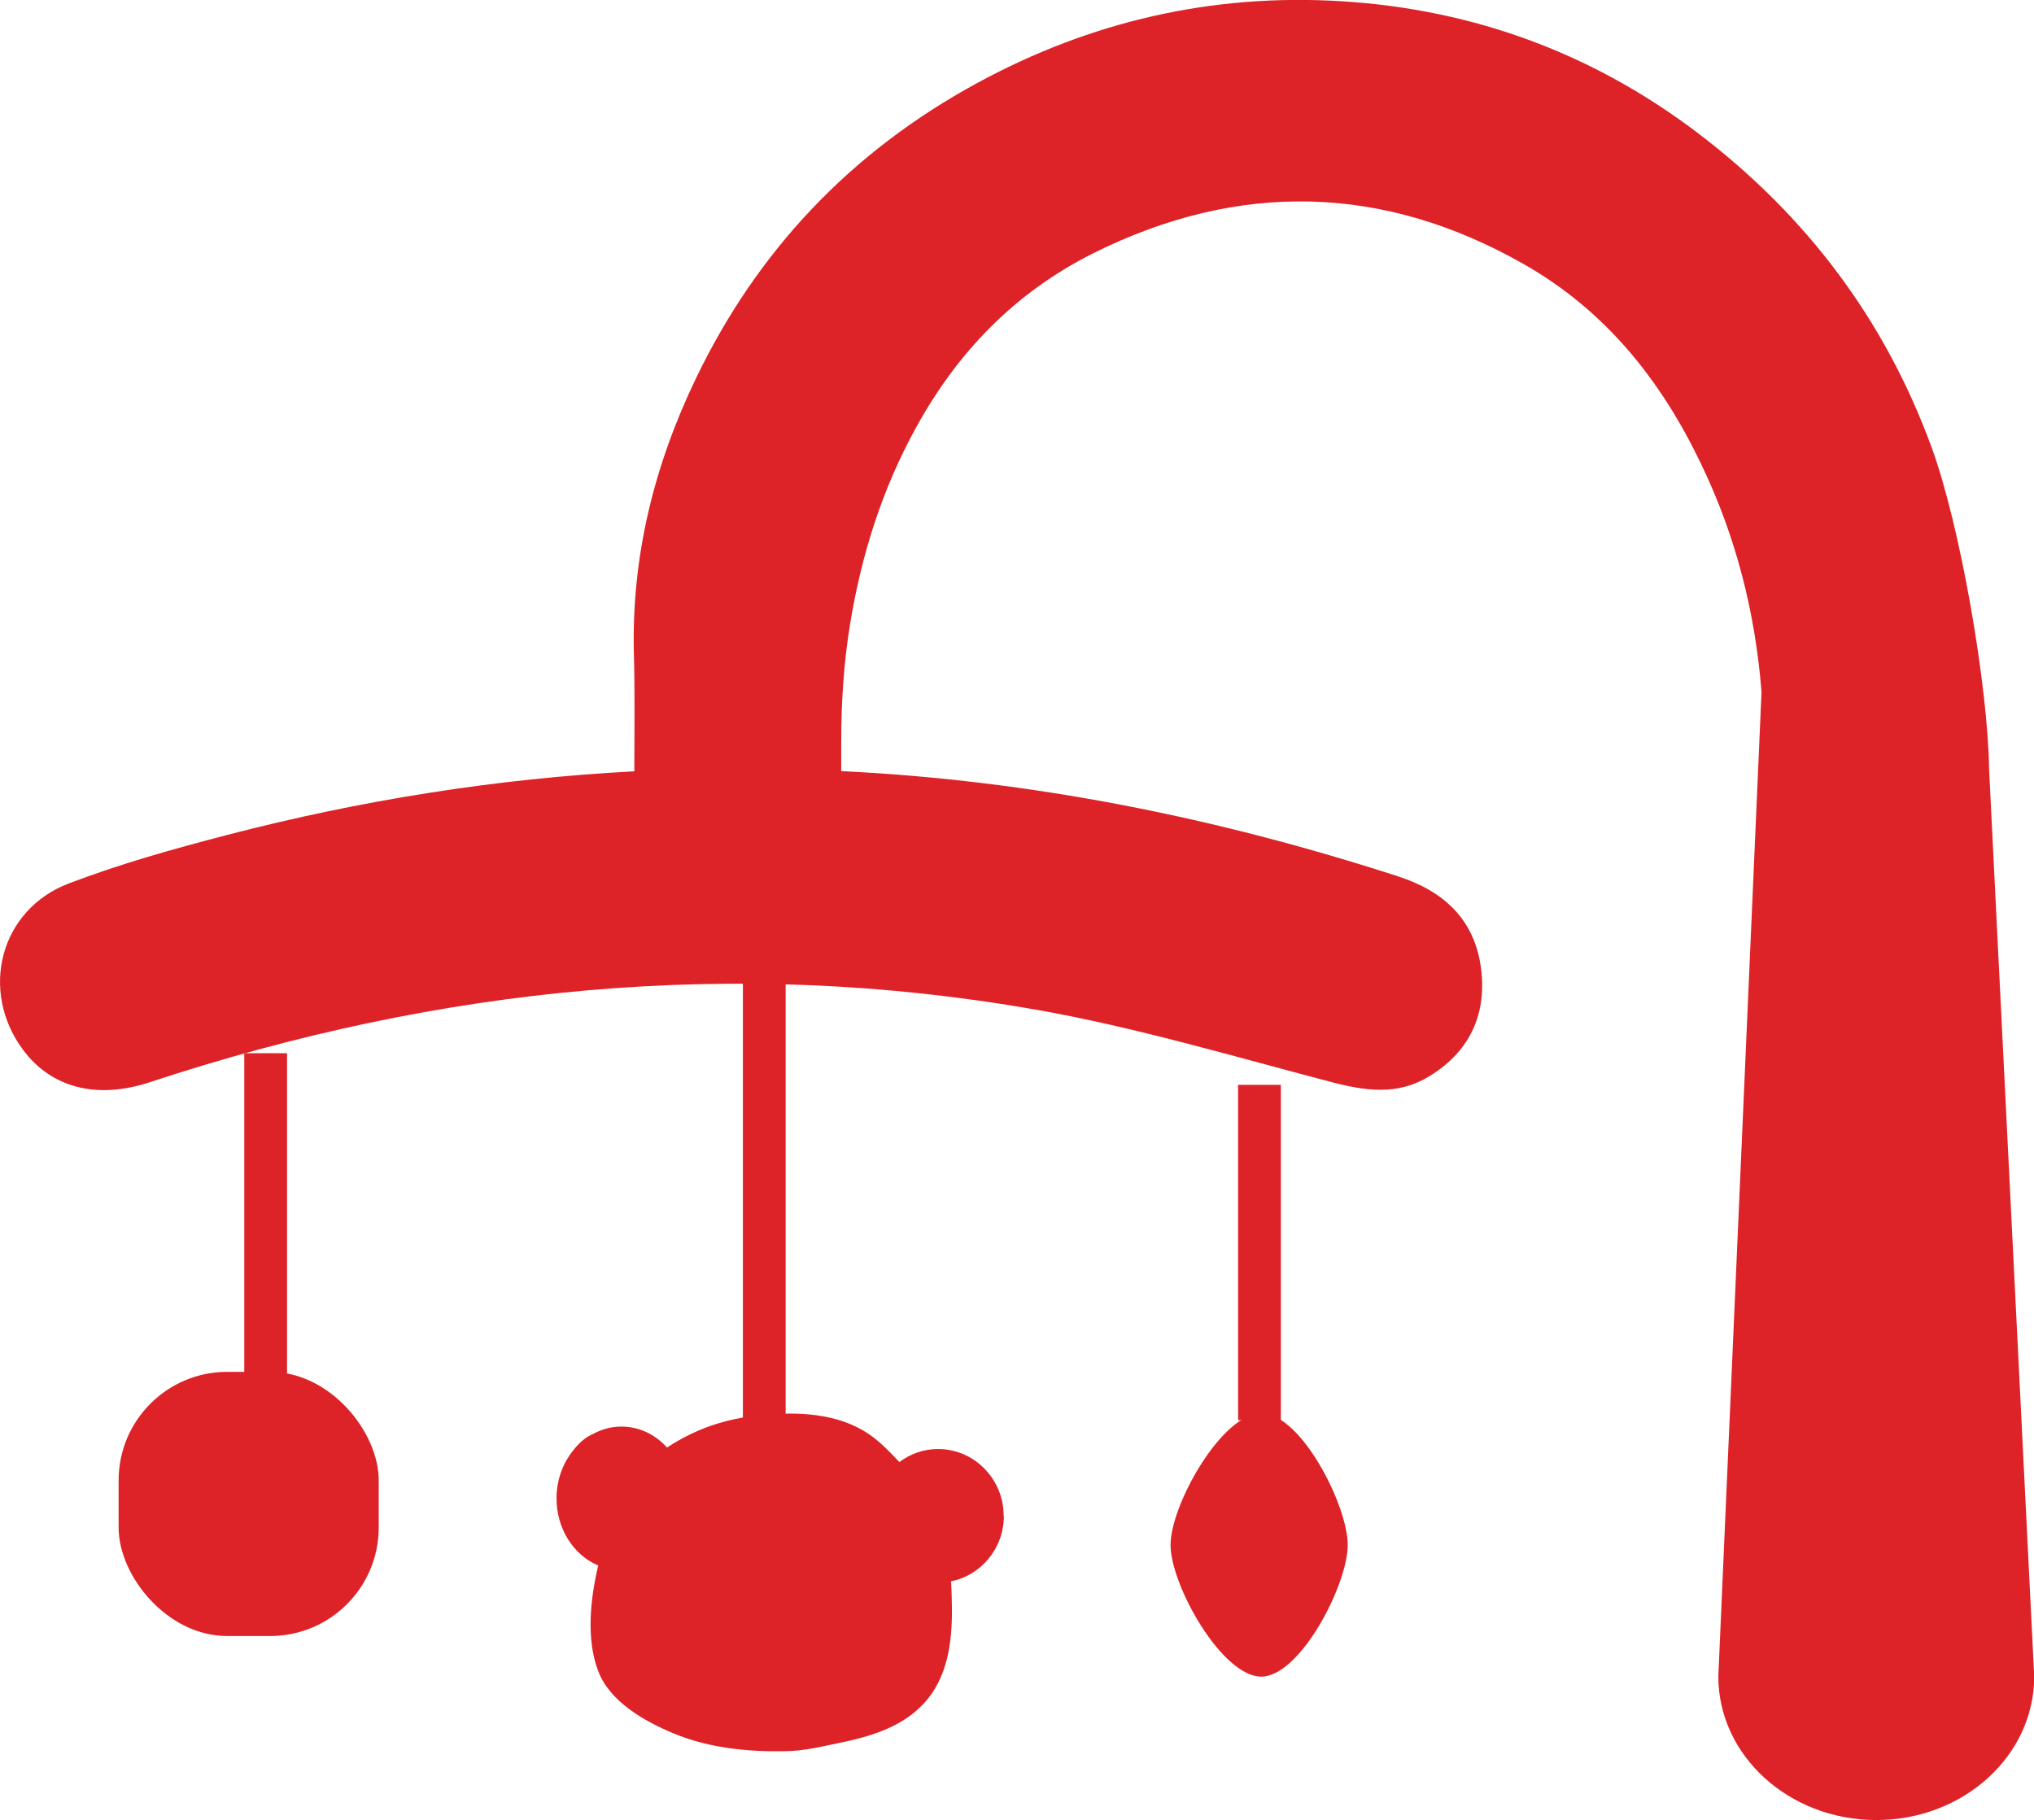
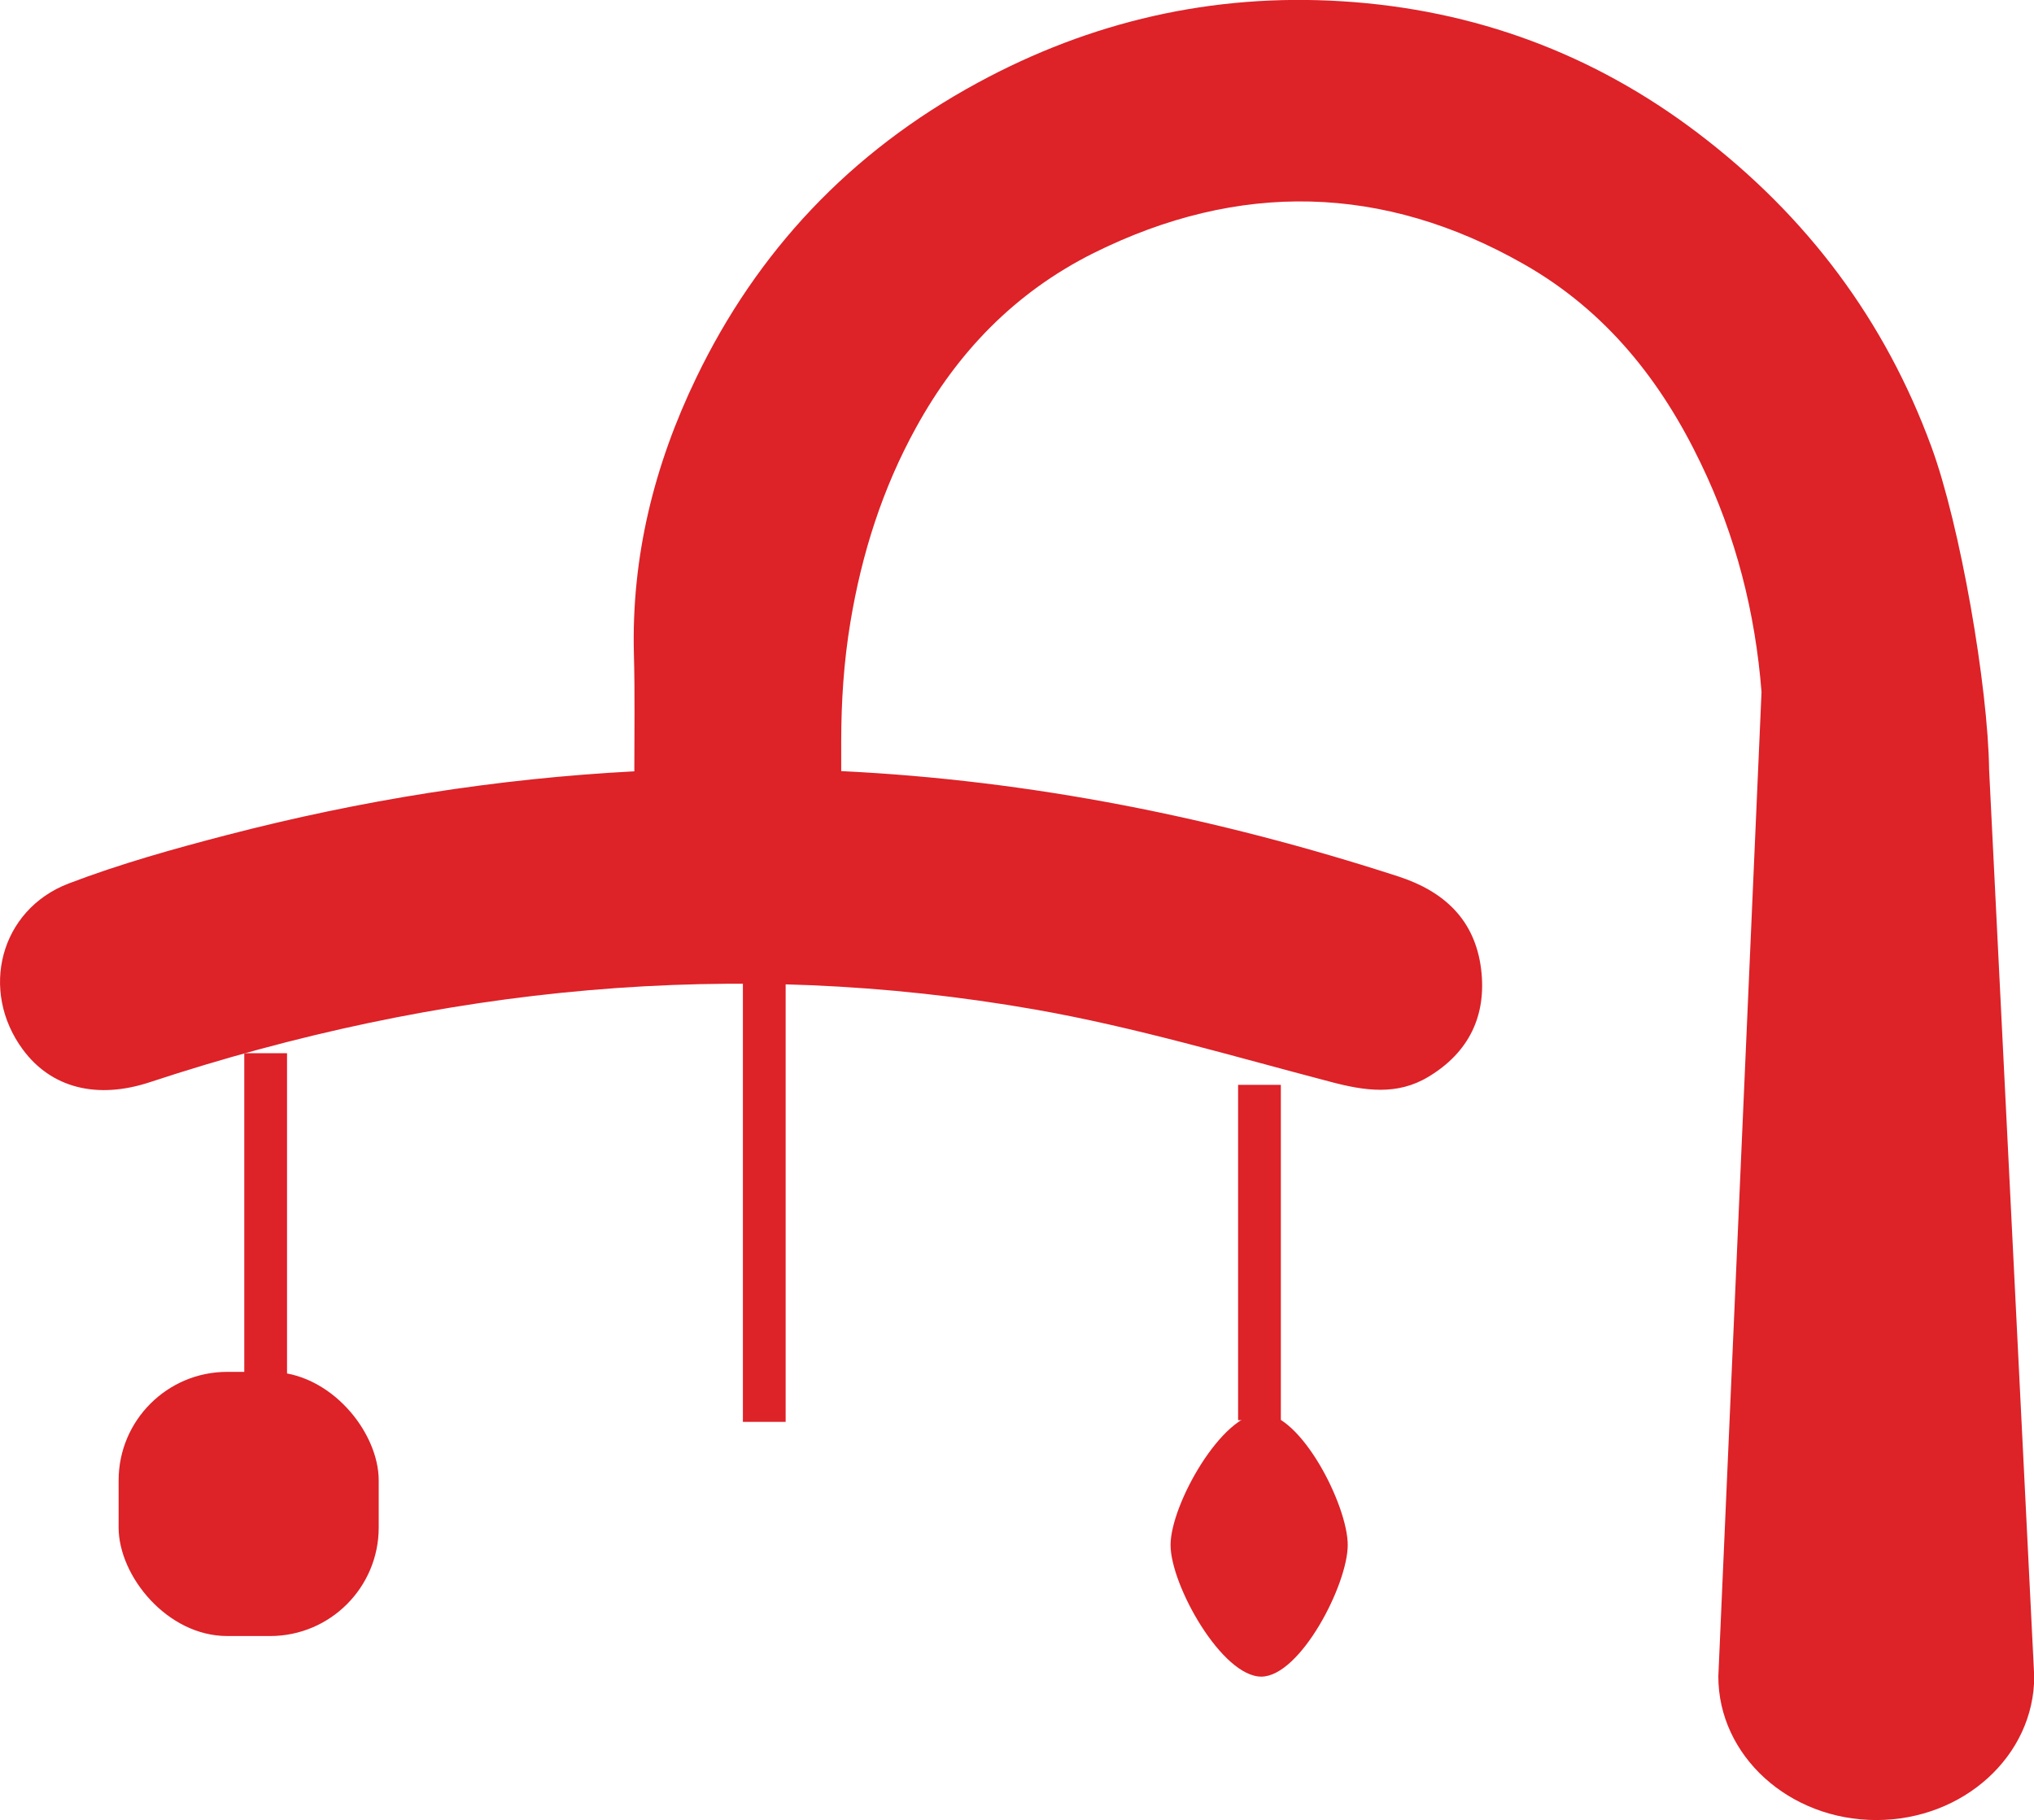
<svg xmlns="http://www.w3.org/2000/svg" viewBox="0 0 95.17 85.16" data-name="Layer 2" id="uuid-1d682bd7-0ade-443c-94e0-856048edc858">
  <g data-name="Layer 1" id="uuid-ef582dd2-7c46-4f5c-88d6-9ff5f3604588">
    <g>
      <path style="fill: #dd2228;" d="M93.07,36.02c-.05-3.89-1.35-11.46-2.71-15.14-2.15-5.85-5.78-10.76-10.94-14.67C74.58,2.54,69.03.45,62.8.06c-6.09-.38-11.78.95-17.05,3.81-6.01,3.26-10.34,7.93-13.17,13.8-1.98,4.1-3.04,8.4-2.92,12.93.05,1.83.02,3.66.02,5.49,0,0,0,0,0,0,0-.89,0-1.77,0-2.66,0-.87,0,1.19,0,2.66-6.44.34-12.79,1.35-19.06,2.98-2.5.65-5,1.35-7.41,2.27C0,42.57-.97,46.35,1.07,49.11c1.32,1.79,3.46,2.35,5.96,1.52,13.55-4.47,27.36-5.86,41.43-3.39,4.65.82,9.22,2.18,13.8,3.38,1.59.42,3.11.65,4.58-.24,1.88-1.13,2.73-2.85,2.46-5.04-.29-2.32-1.75-3.64-3.87-4.33-8.51-2.76-17.19-4.5-26.07-4.93,0-.24,0-.65,0-1.37,0-1.88.12-3.74.43-5.6.53-3.19,1.49-6.24,3.08-9.12,1.91-3.47,4.58-6.29,8.3-8.15,6.8-3.38,13.56-3.22,20.13.52,3.87,2.2,6.44,5.49,8.27,9.3,1.66,3.43,2.56,7.02,2.85,10.71,0,0,0,.02,0,.03l-2.02,46.04c0,3.71,3.31,6.72,7.39,6.72s7.39-3.01,7.39-6.72l-2.11-42.42Z" />
      <line style="fill: #dd2228; stroke: #dd2228; stroke-miterlimit: 10; stroke-width: 2px;" y2="66.53" x2="35.76" y1="45.74" x1="35.76" />
      <line style="fill: #dd2228; stroke: #dd2228; stroke-miterlimit: 10; stroke-width: 2px;" y2="66.45" x2="58.93" y1="50.76" x1="58.93" />
      <line style="fill: #dd2228; stroke: #dd2228; stroke-miterlimit: 10; stroke-width: 2px;" y2="64.61" x2="12.43" y1="49.28" x1="12.43" />
      <path style="fill: #dd2228;" d="M59.03,78.45c-1.85.02-4.26-4.28-4.26-6.16s2.41-6.18,4.26-6.16,4.03,4.31,4.03,6.16-2.21,6.13-4.03,6.16Z" />
      <rect style="fill: #dd2228;" ry="5.08" rx="5.08" height="12.36" width="12.17" y="64.19" x="5.55" />
-       <path style="fill: #dd2228;" d="M46.96,70.92c0-1.72-1.38-3.12-3.07-3.12-.68,0-1.3.23-1.81.61-.44-.47-.88-.93-1.4-1.29-1.47-1.01-3.36-1.08-5.12-.9-1.64.16-3.02.64-4.35,1.51-.55-.61-1.3-.98-2.14-.98-.48,0-.93.13-1.33.35-.29.12-.55.34-.76.57-.06.07-.12.14-.18.22-.47.59-.76,1.37-.76,2.22,0,1.44.81,2.66,1.95,3.14-.37,1.56-.57,3.46,0,4.94.55,1.45,2.18,2.35,3.51,2.91.89.37,1.84.6,2.8.72.55.07,1.11.11,1.67.12h0s0,0,0,0c.23,0,.47,0,.7,0,.96,0,1.86-.24,2.8-.43,1.59-.34,3.18-.88,4.15-2.3.88-1.31.96-2.96.91-4.49,0-.24-.02-.49-.03-.73,1.41-.28,2.47-1.55,2.47-3.06Z" />
    </g>
  </g>
</svg>